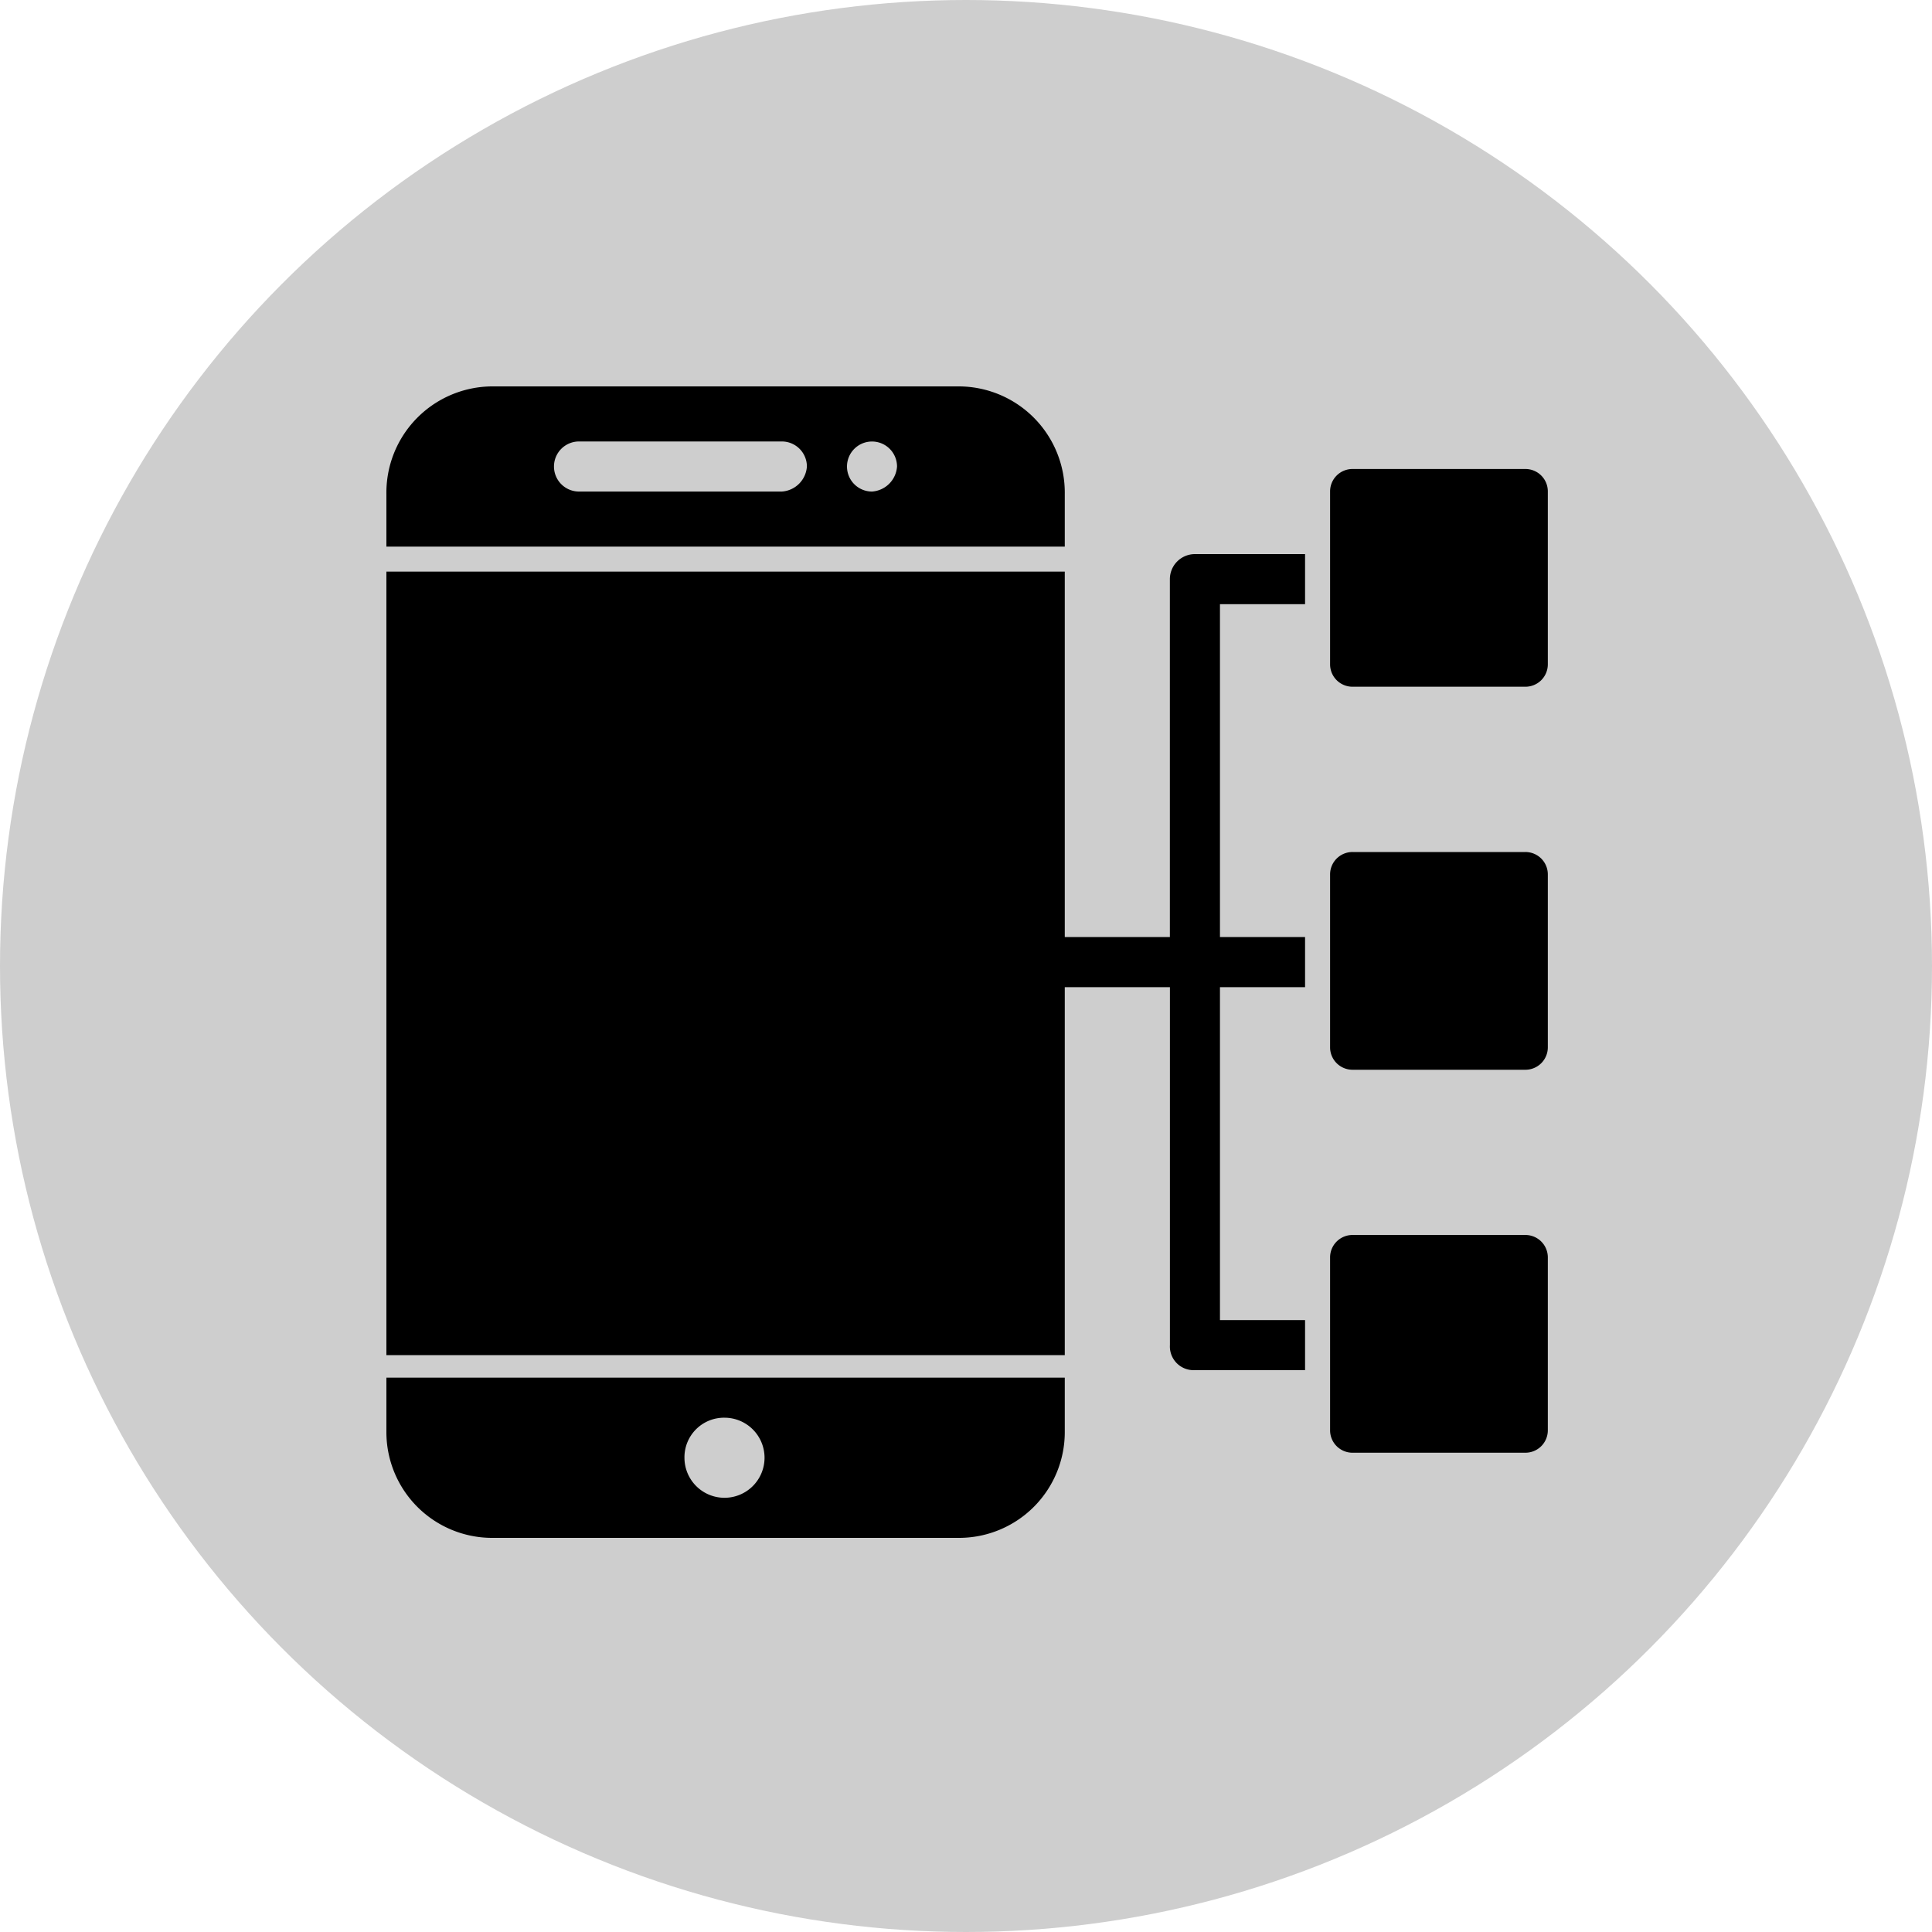
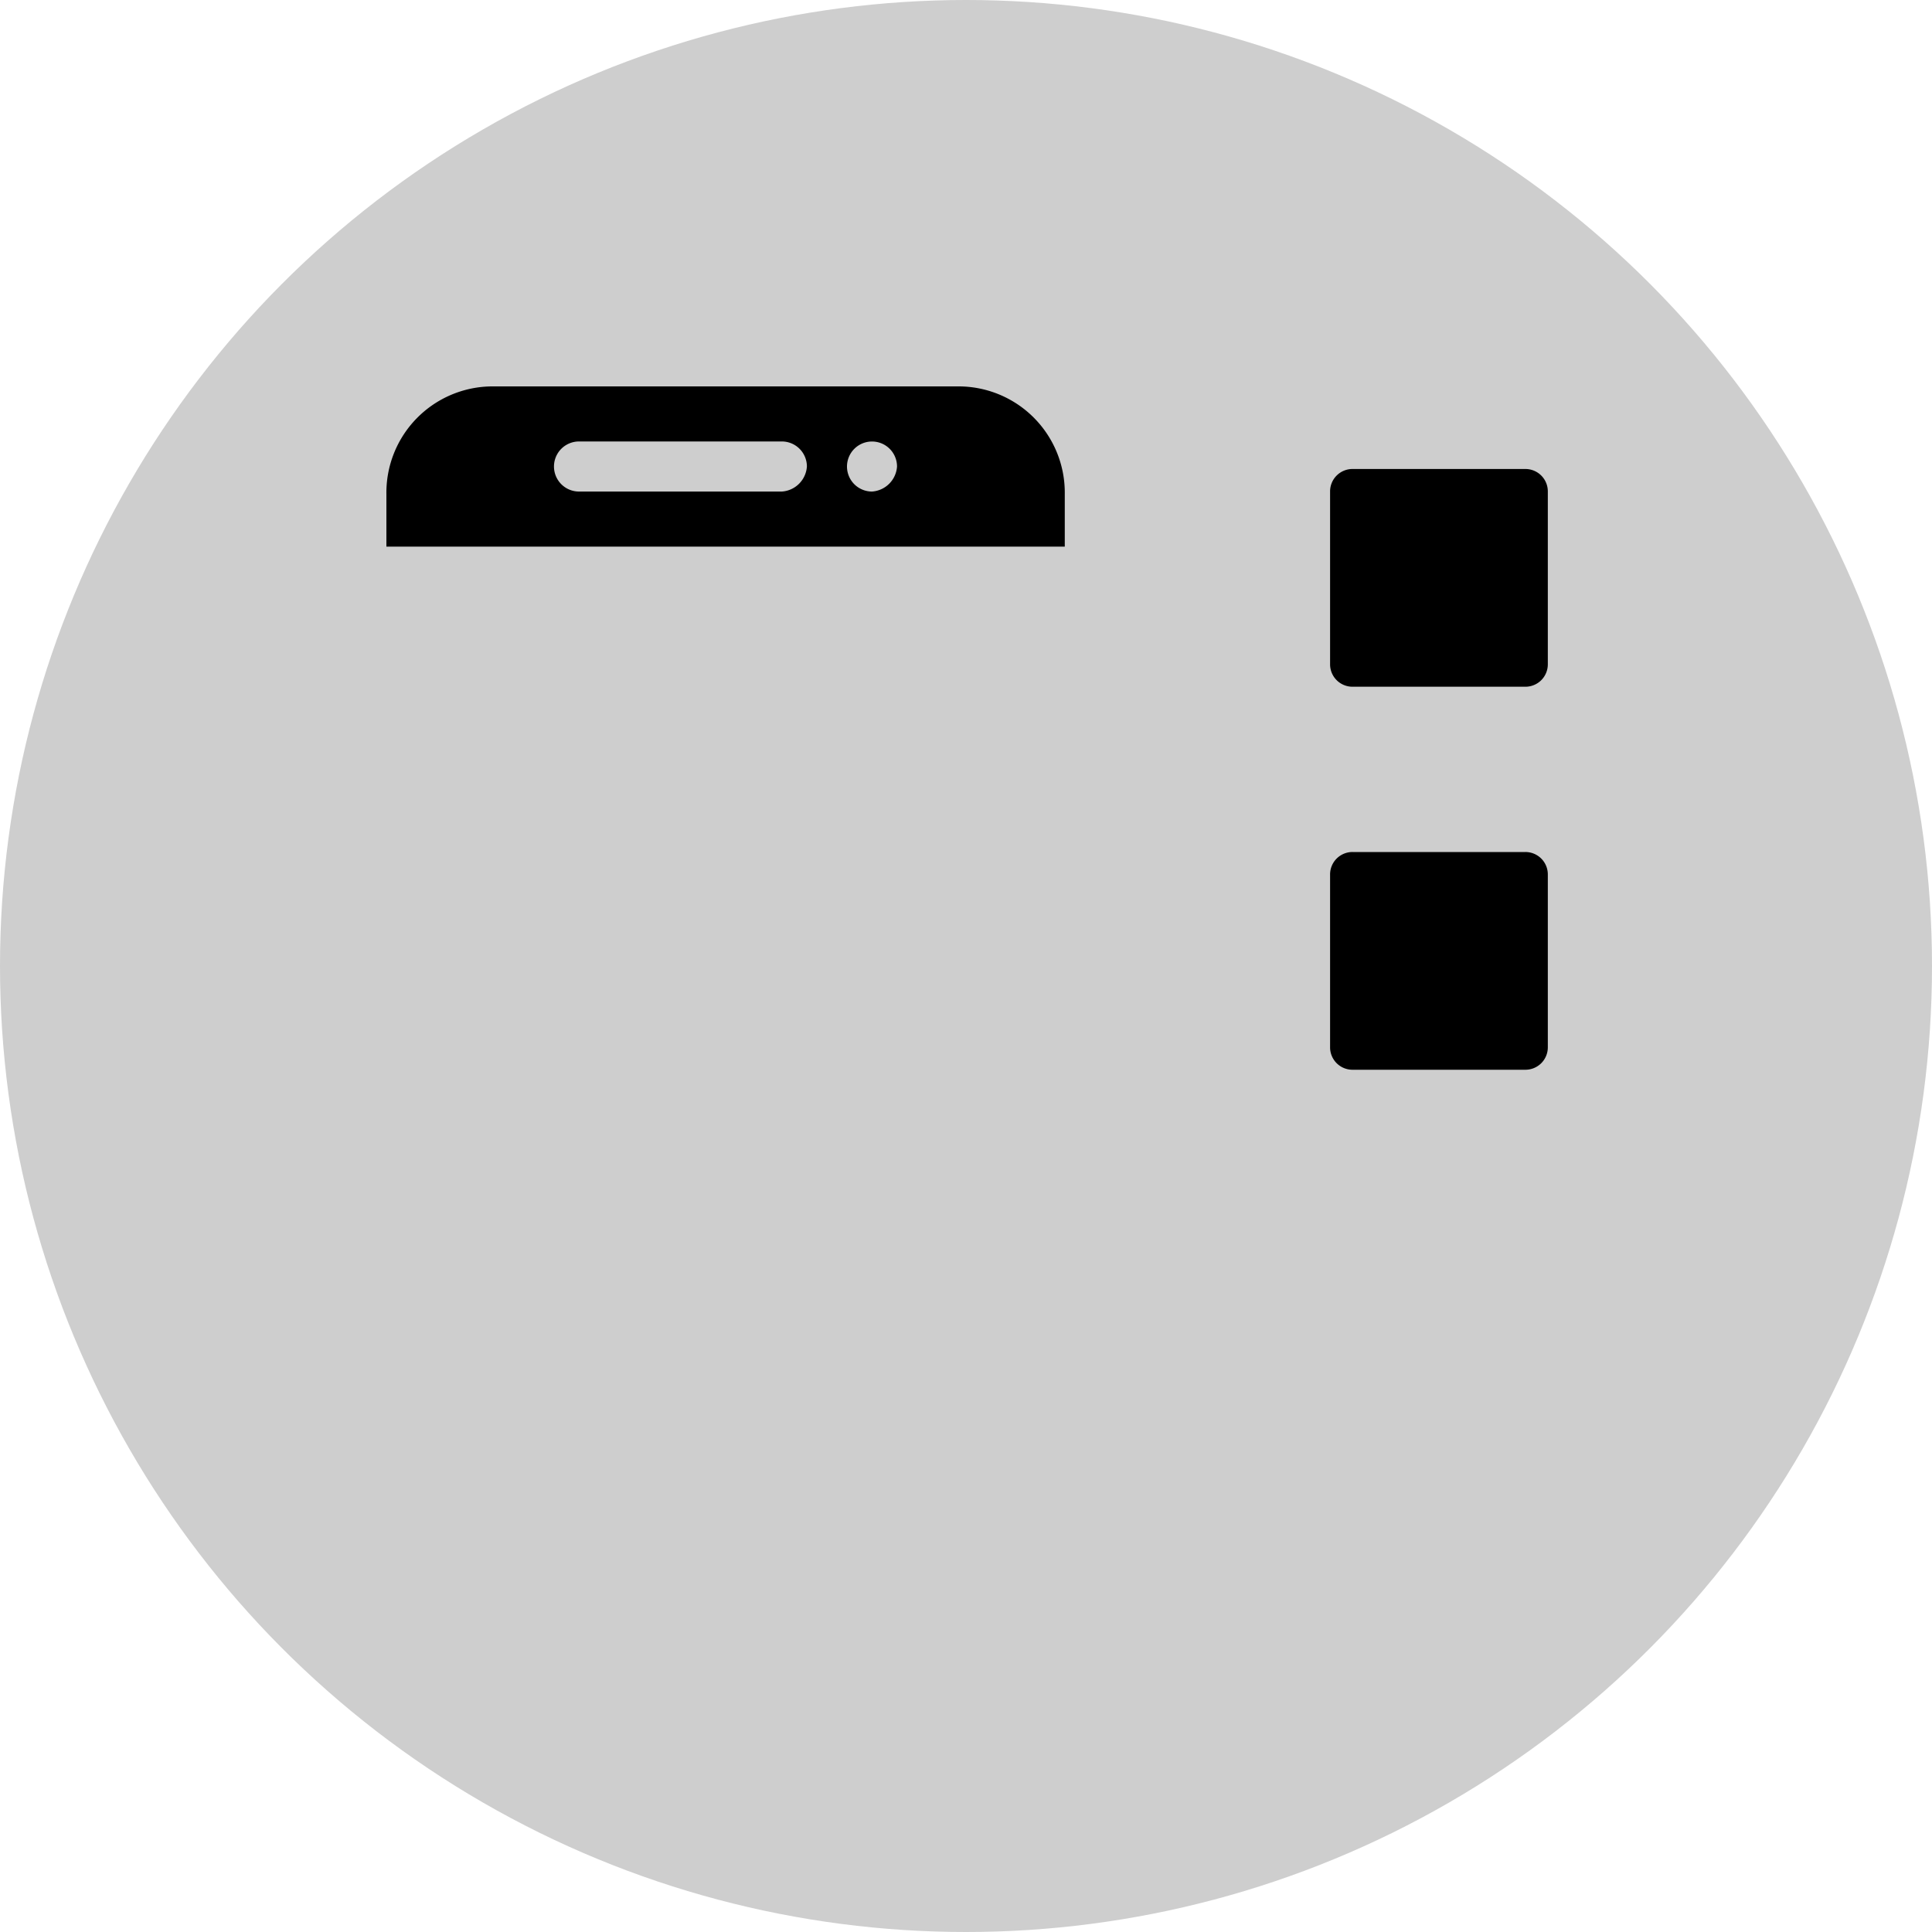
<svg xmlns="http://www.w3.org/2000/svg" width="40" height="40" viewBox="0 0 40 40">
  <defs>
    <clipPath id="clip-integration-with-apple-ecosystem">
      <rect width="40" height="40" />
    </clipPath>
  </defs>
  <g id="integration-with-apple-ecosystem" clip-path="url(#clip-integration-with-apple-ecosystem)">
    <circle id="Ellipse_9" data-name="Ellipse 9" cx="20" cy="20" r="20" fill="#cecece" />
    <g id="Group_3132" data-name="Group 3132" transform="translate(6.2 6)">
-       <path id="Path_1351" data-name="Path 1351" d="M18.021,9.218v7.411H15.845V9.063H1.8V25.284H15.845V17.666h2.177v7.411a.49.49,0,0,0,.518.518h2.28V24.559H19.058V17.666H20.82V16.629H19.058V9.737H20.82V8.7H18.54A.519.519,0,0,0,18.021,9.218Z" transform="translate(0 -3.228)" />
      <path id="Path_1352" data-name="Path 1352" d="M43.542,5.3H39.966a.464.464,0,0,0-.466.466V9.342a.464.464,0,0,0,.466.466h3.576a.464.464,0,0,0,.466-.466V5.766A.464.464,0,0,0,43.542,5.3Z" transform="translate(-18.162 -1.59)" />
      <path id="Path_1353" data-name="Path 1353" d="M43.542,20.6H39.966a.464.464,0,0,0-.466.466v3.576a.464.464,0,0,0,.466.466h3.576a.464.464,0,0,0,.466-.466V21.066A.464.464,0,0,0,43.542,20.6Z" transform="translate(-18.162 -8.96)" />
-       <path id="Path_1354" data-name="Path 1354" d="M43.542,35.9H39.966a.464.464,0,0,0-.466.466v3.576a.464.464,0,0,0,.466.466h3.576a.464.464,0,0,0,.466-.466V36.366A.464.464,0,0,0,43.542,35.9Z" transform="translate(-18.162 -16.331)" />
-       <path id="Path_1355" data-name="Path 1355" d="M1.8,42.74h0a2.19,2.19,0,0,0,2.177,2.177h9.691a2.19,2.19,0,0,0,2.177-2.177h0V41.6H1.8Zm7-.311a.829.829,0,1,1-.829.829A.819.819,0,0,1,8.8,42.429Z" transform="translate(0 -19.077)" />
      <path id="Path_1356" data-name="Path 1356" d="M15.845,4.229A2.2,2.2,0,0,0,13.668,2H3.977A2.2,2.2,0,0,0,1.8,4.229V5.317H15.845ZM9.988,4.177h-4.2a.518.518,0,0,1,0-1.037h4.2a.519.519,0,0,1,.518.518A.557.557,0,0,1,9.988,4.177Zm1.866,0a.518.518,0,1,1,.518-.518A.557.557,0,0,1,11.854,4.177Z" transform="translate(0)" />
    </g>
  </g>
</svg>